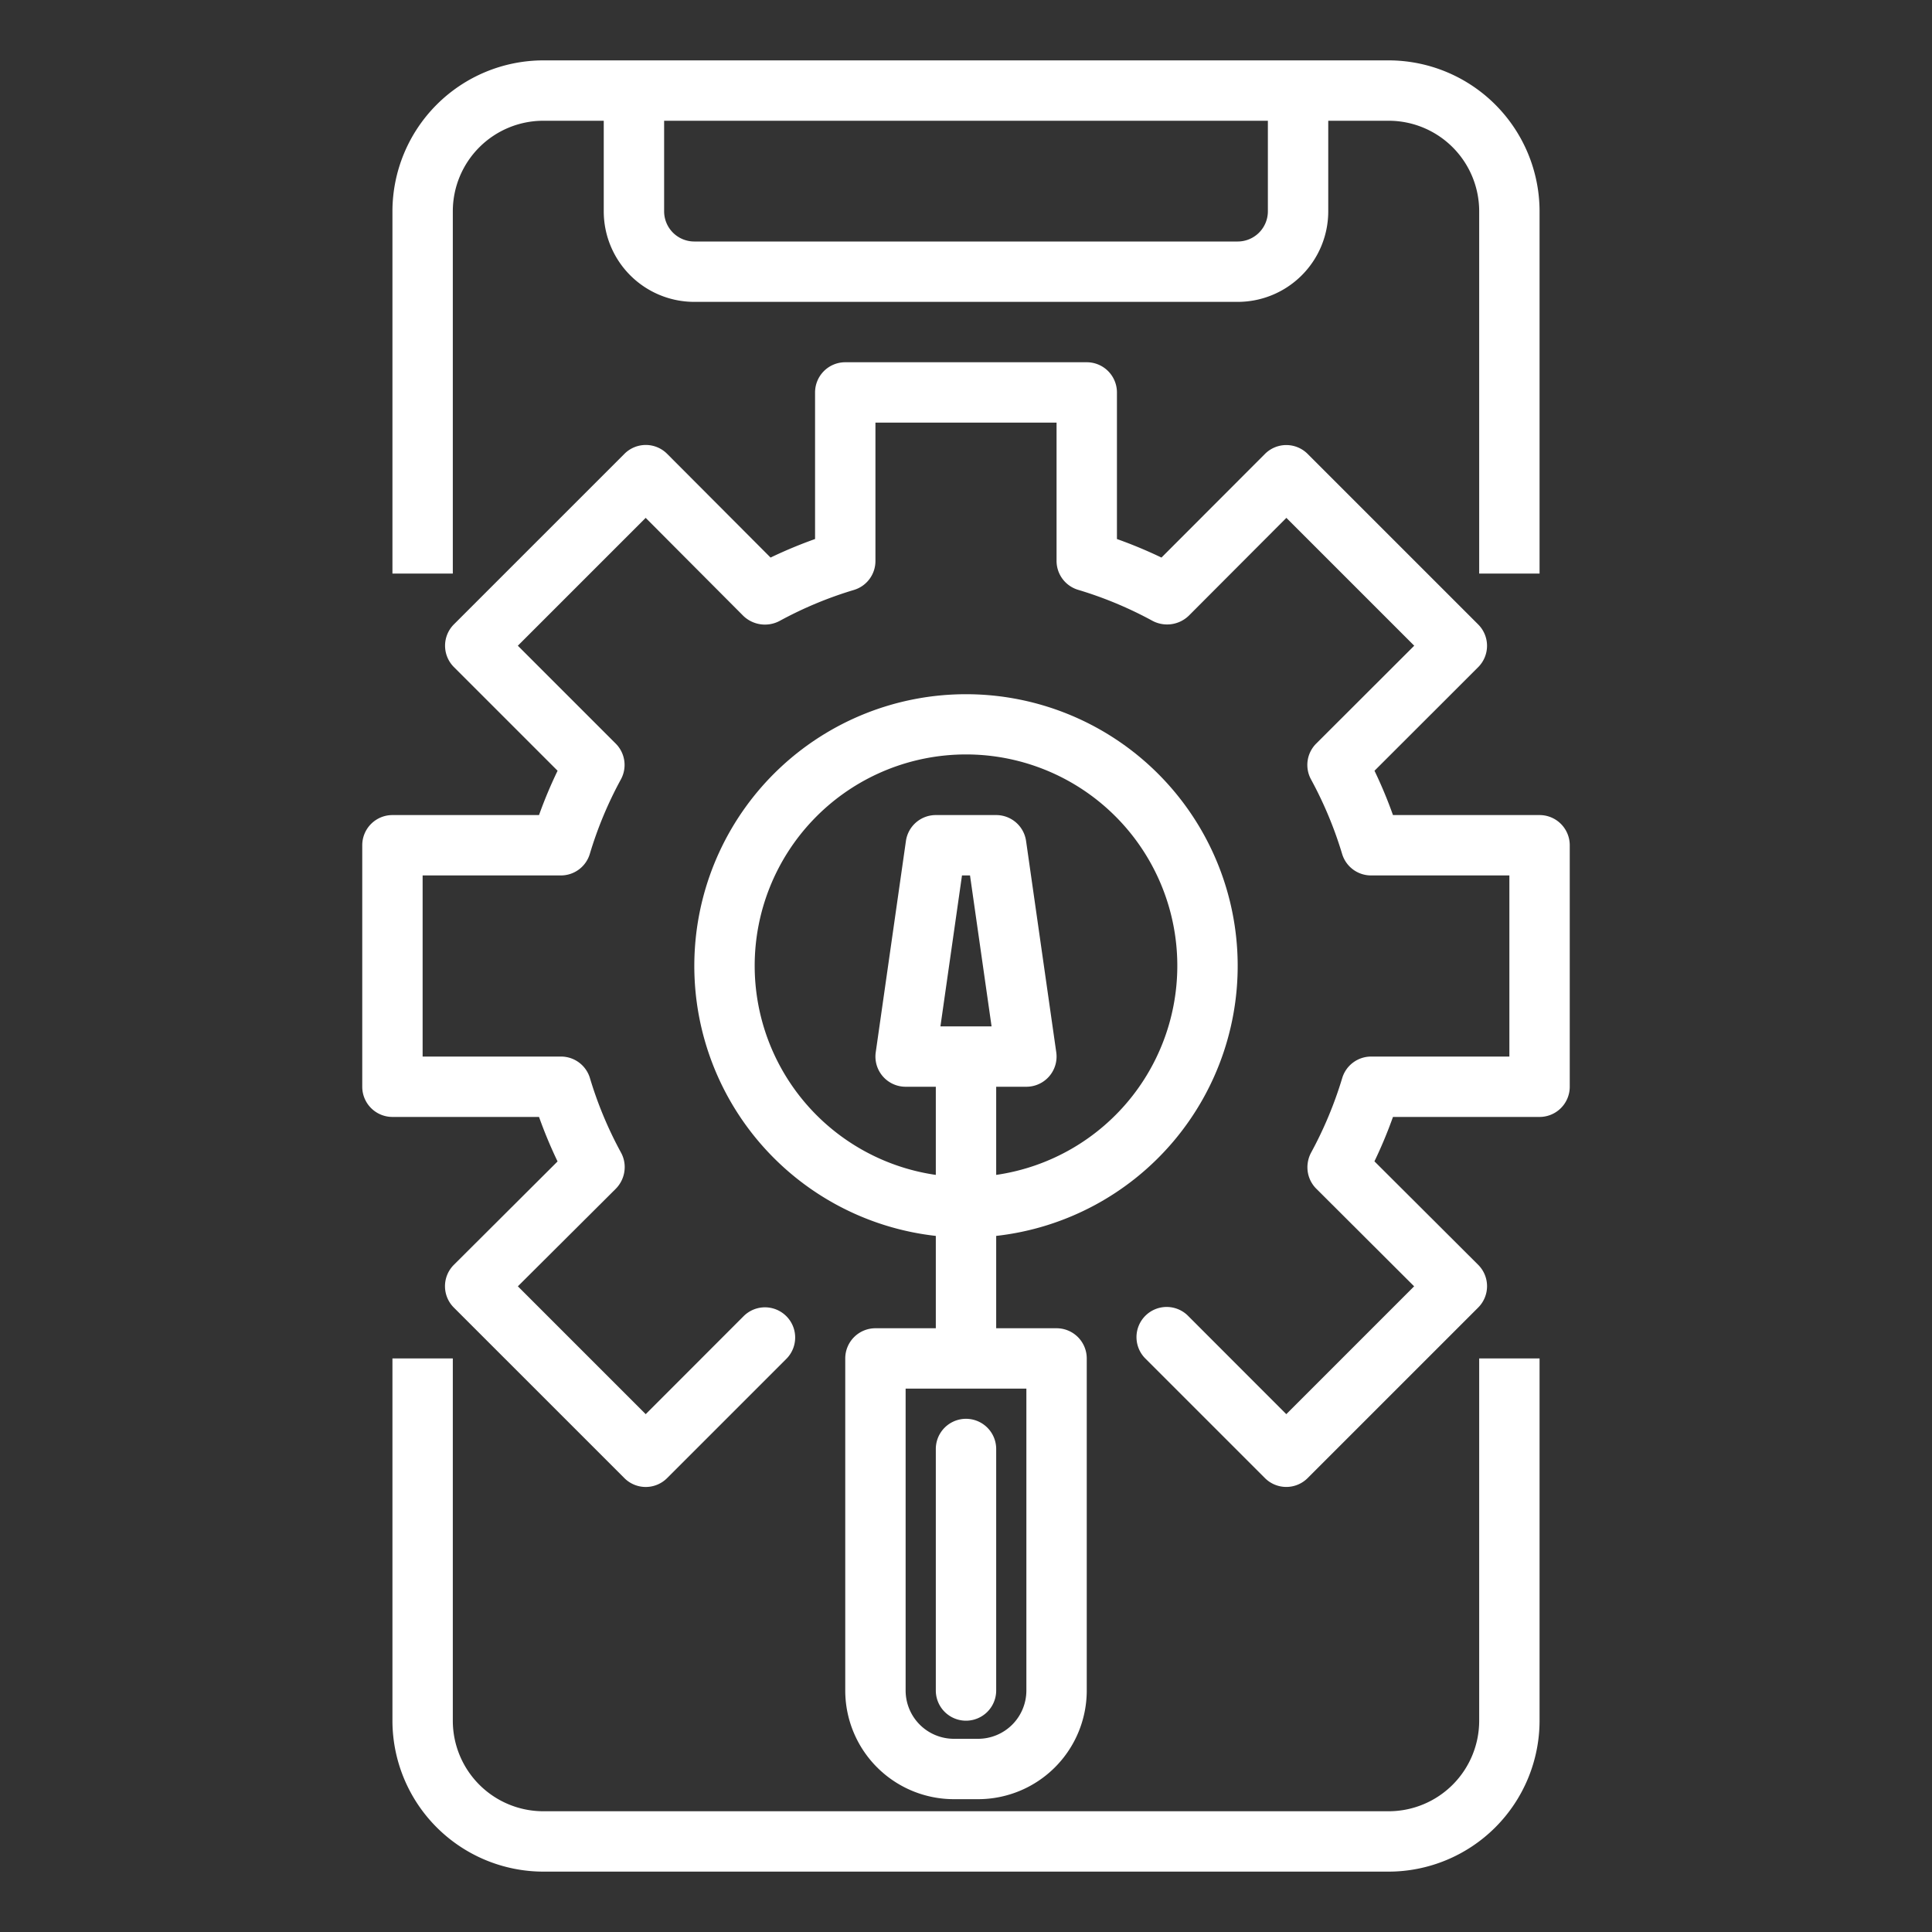
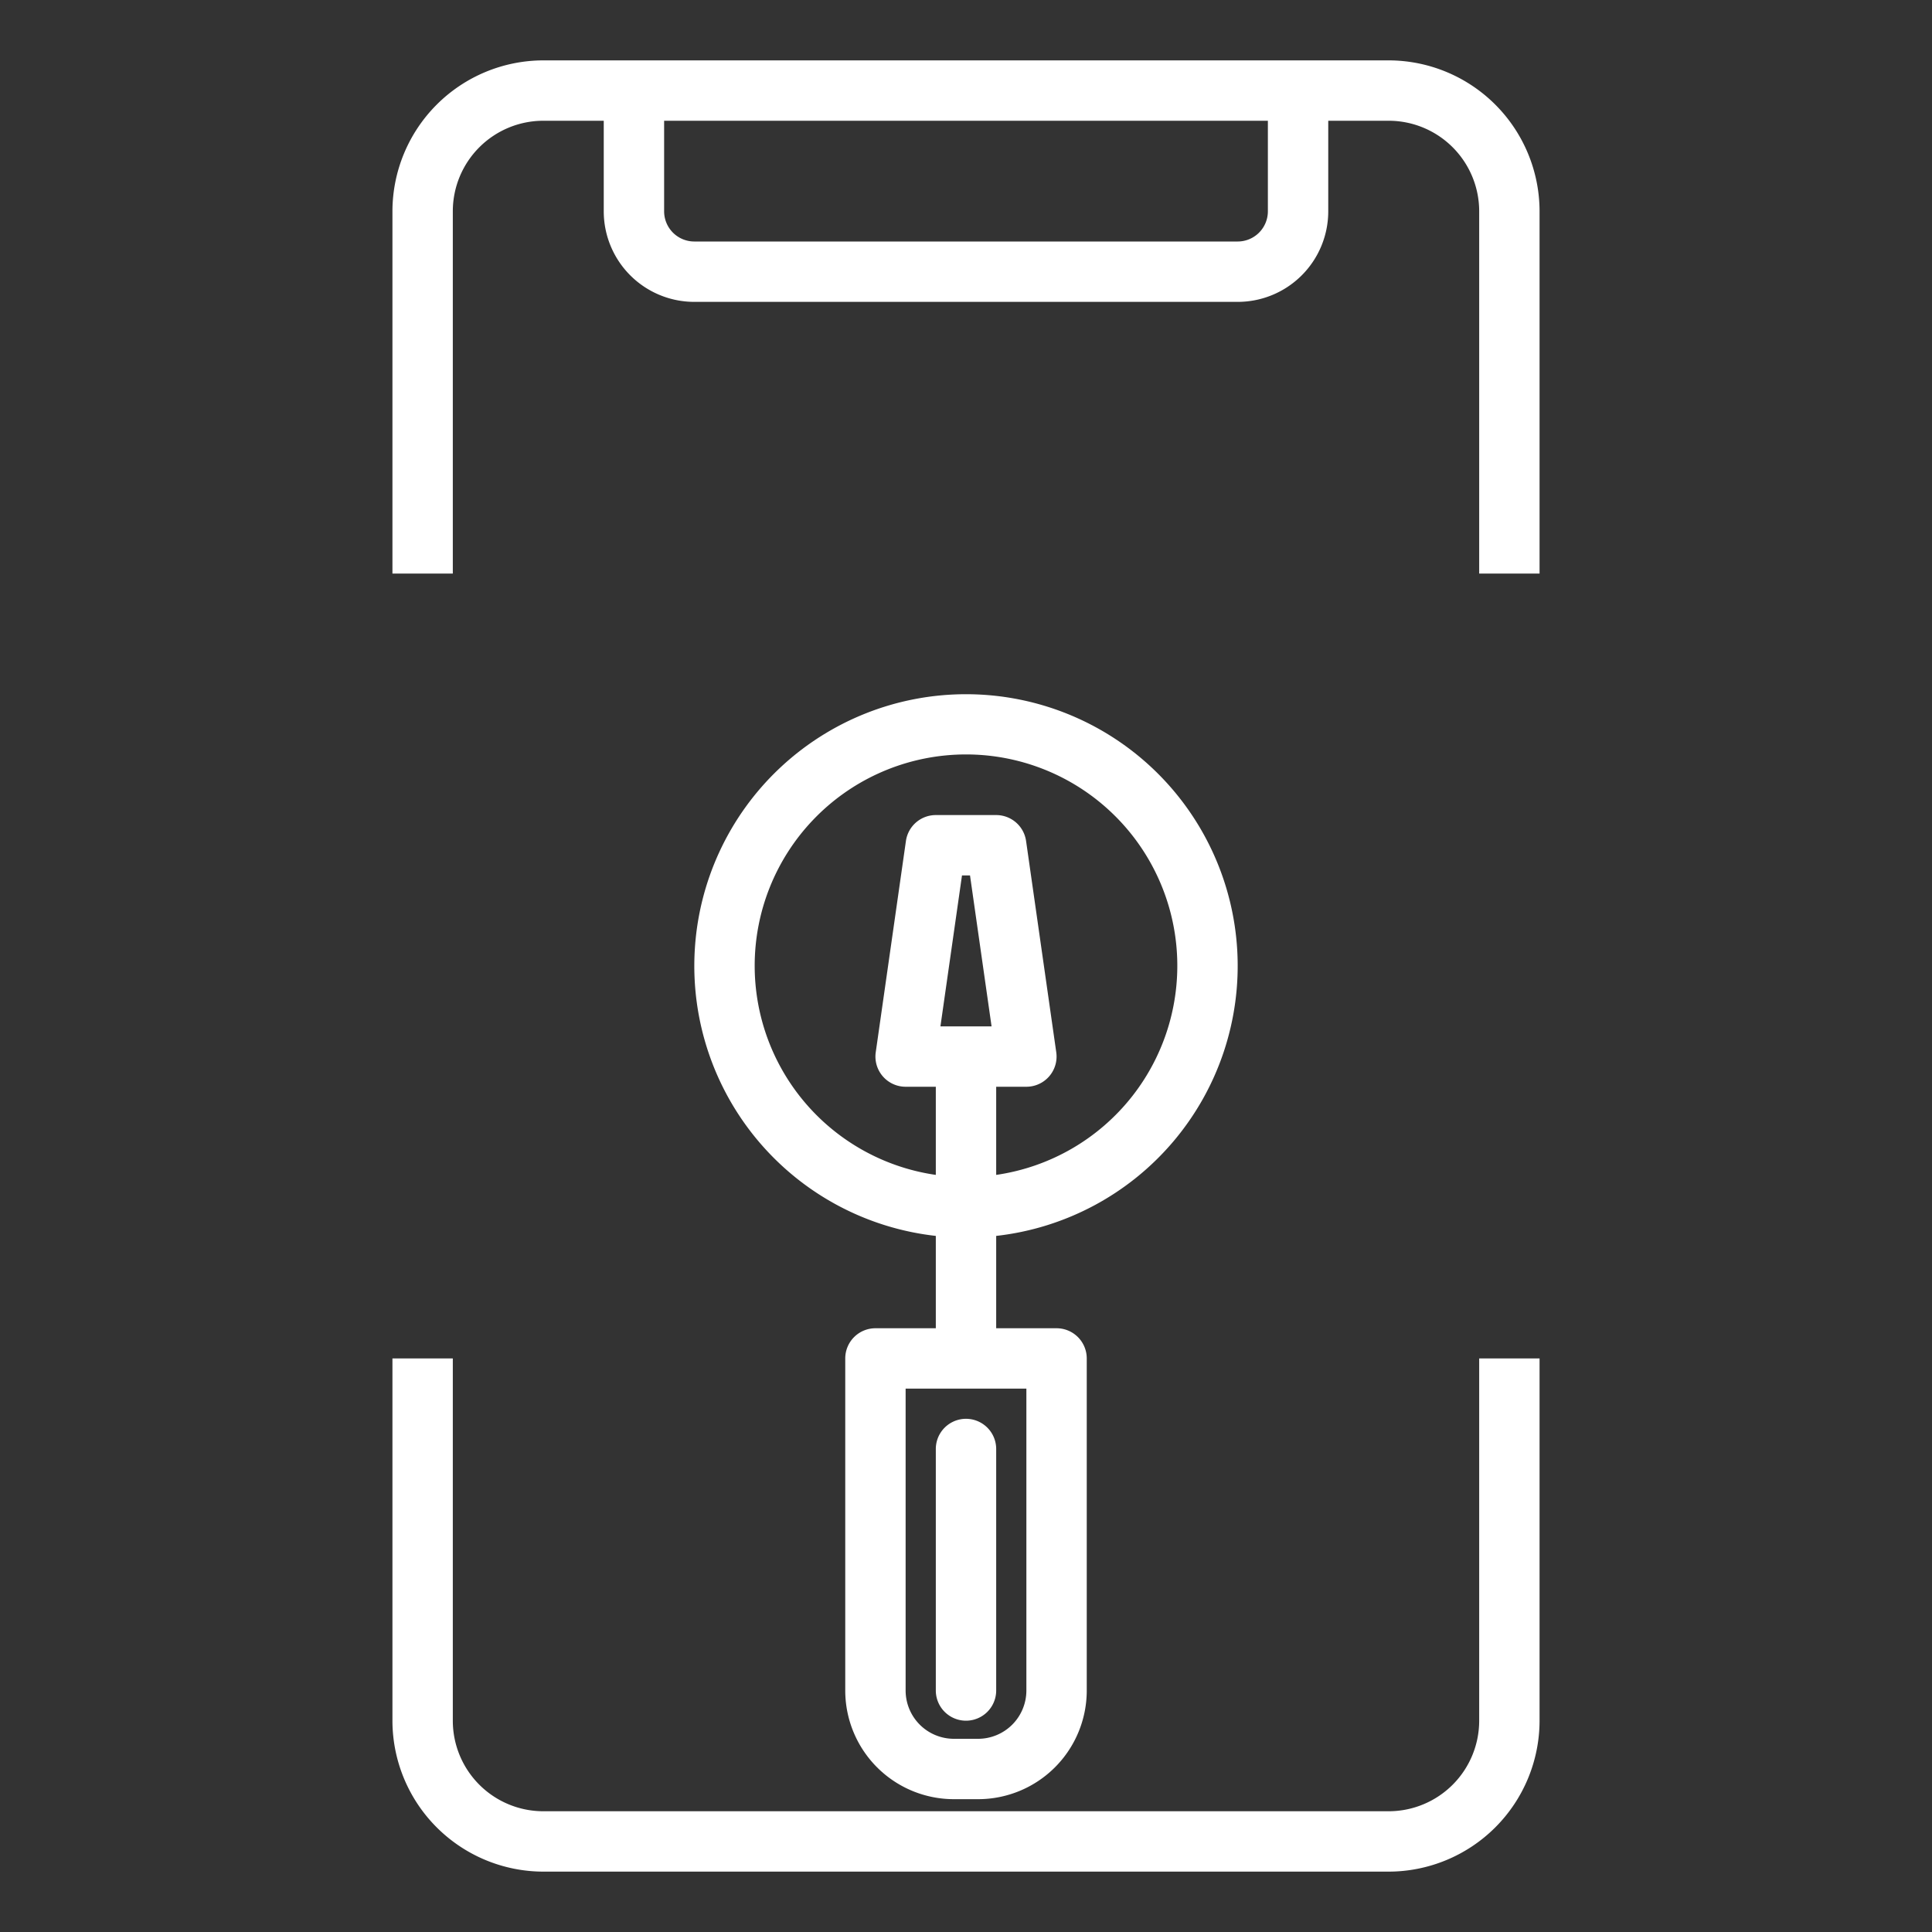
<svg xmlns="http://www.w3.org/2000/svg" viewBox="0 0 64 64" width="512px" height="512px" class="">
  <rect x="0" y="0" width="64" height="64" fill="#333333" stroke="none" />
  <g>
    <g id="Config">
      <path d="M46,62H18a5.006,5.006,0,0,1-5-5V45h2V57a3,3,0,0,0,3,3H46a3,3,0,0,0,3-3V45h2V57A5.006,5.006,0,0,1,46,62Z" data-original="#000000" class="active-path" data-old_color="#000000" fill="#FFFFFF" />
      <path d="M46,2H18a5.006,5.006,0,0,0-5,5V19h2V7a3,3,0,0,1,3-3h2V7a3,3,0,0,0,3,3H41a3,3,0,0,0,3-3V4h2a3,3,0,0,1,3,3V19h2V7A5.006,5.006,0,0,0,46,2ZM42,7a1,1,0,0,1-1,1H23a1,1,0,0,1-1-1V4H42Z" data-original="#000000" class="active-path" data-old_color="#000000" fill="#FFFFFF" />
-       <path d="M51,27H46.144a14.924,14.924,0,0,0-.612-1.468L48.967,22.1a1,1,0,0,0,0-1.414l-5.65-5.65a1,1,0,0,0-.707-.293h0a1,1,0,0,0-.707.294L38.475,18.47A15.205,15.205,0,0,0,37,17.856V13a1,1,0,0,0-1-1H28a1,1,0,0,0-1,1v4.856a15.043,15.043,0,0,0-1.474.614L22.1,15.034a1,1,0,0,0-.707-.294h0a1,1,0,0,0-.707.293l-5.65,5.65a1,1,0,0,0,0,1.414l3.435,3.435A14.924,14.924,0,0,0,17.856,27H13a1,1,0,0,0-1,1v8a1,1,0,0,0,1,1h4.856a15.043,15.043,0,0,0,.614,1.474L15.034,41.9a1,1,0,0,0,0,1.415l5.65,5.65a1,1,0,0,0,1.414,0l3.95-3.95A1,1,0,0,0,24.633,43.6L21.39,46.846l-4.235-4.235L20.4,39.378a1.024,1.024,0,0,0,.294-.718.994.994,0,0,0-.123-.48,12.858,12.858,0,0,1-1.029-2.468A1,1,0,0,0,18.58,35H14V29h4.58a1,1,0,0,0,.958-.712,12.858,12.858,0,0,1,1.029-2.468,1,1,0,0,0-.17-1.187L17.154,21.39l4.235-4.235L24.622,20.4a1.033,1.033,0,0,0,1.2.171,12.858,12.858,0,0,1,2.468-1.029A1,1,0,0,0,29,18.58V14h6v4.58a1,1,0,0,0,.712.958,12.842,12.842,0,0,1,2.468,1.029,1.034,1.034,0,0,0,1.2-.171l3.233-3.241,4.235,4.235L43.6,24.633a1,1,0,0,0-.17,1.187,13.047,13.047,0,0,1,1.03,2.469A1,1,0,0,0,45.42,29H50v6H45.42a1,1,0,0,0-.957.711,13.047,13.047,0,0,1-1.03,2.469,1.032,1.032,0,0,0-.123.49,1,1,0,0,0,.294.708l3.241,3.233L42.61,46.846,39.367,43.6a1,1,0,1,0-1.414,1.414l3.95,3.95a1,1,0,0,0,1.414,0l5.65-5.65a1,1,0,0,0,0-1.415l-3.437-3.428A14.947,14.947,0,0,0,46.144,37H51a1,1,0,0,0,1-1V28A1,1,0,0,0,51,27Z" data-original="#000000" class="active-path" data-old_color="#000000" fill="#FFFFFF" />
      <path d="M35,44H33V40.941a9,9,0,1,0-2,0V44H29a1,1,0,0,0-1,1V56a3.6,3.6,0,0,0,3.6,3.6h.8A3.6,3.6,0,0,0,36,56V45A1,1,0,0,0,35,44ZM31.153,34l.714-5h.266l.714,5ZM25,32a7,7,0,1,1,8,6.92V36h1a1,1,0,0,0,.99-1.142l-1-7A1,1,0,0,0,33,27H31a1,1,0,0,0-.99.858l-1,7A1,1,0,0,0,30,36h1v2.92A7,7,0,0,1,25,32Zm9,24a1.6,1.6,0,0,1-1.6,1.6h-.8A1.6,1.6,0,0,1,30,56V46h4Z" data-original="#000000" class="active-path" data-old_color="#000000" fill="#FFFFFF" />
      <path d="M31,48v8a1,1,0,0,0,2,0V48a1,1,0,0,0-2,0Z" data-original="#000000" class="active-path" data-old_color="#000000" fill="#FFFFFF" />
    </g>
  </g>
</svg>